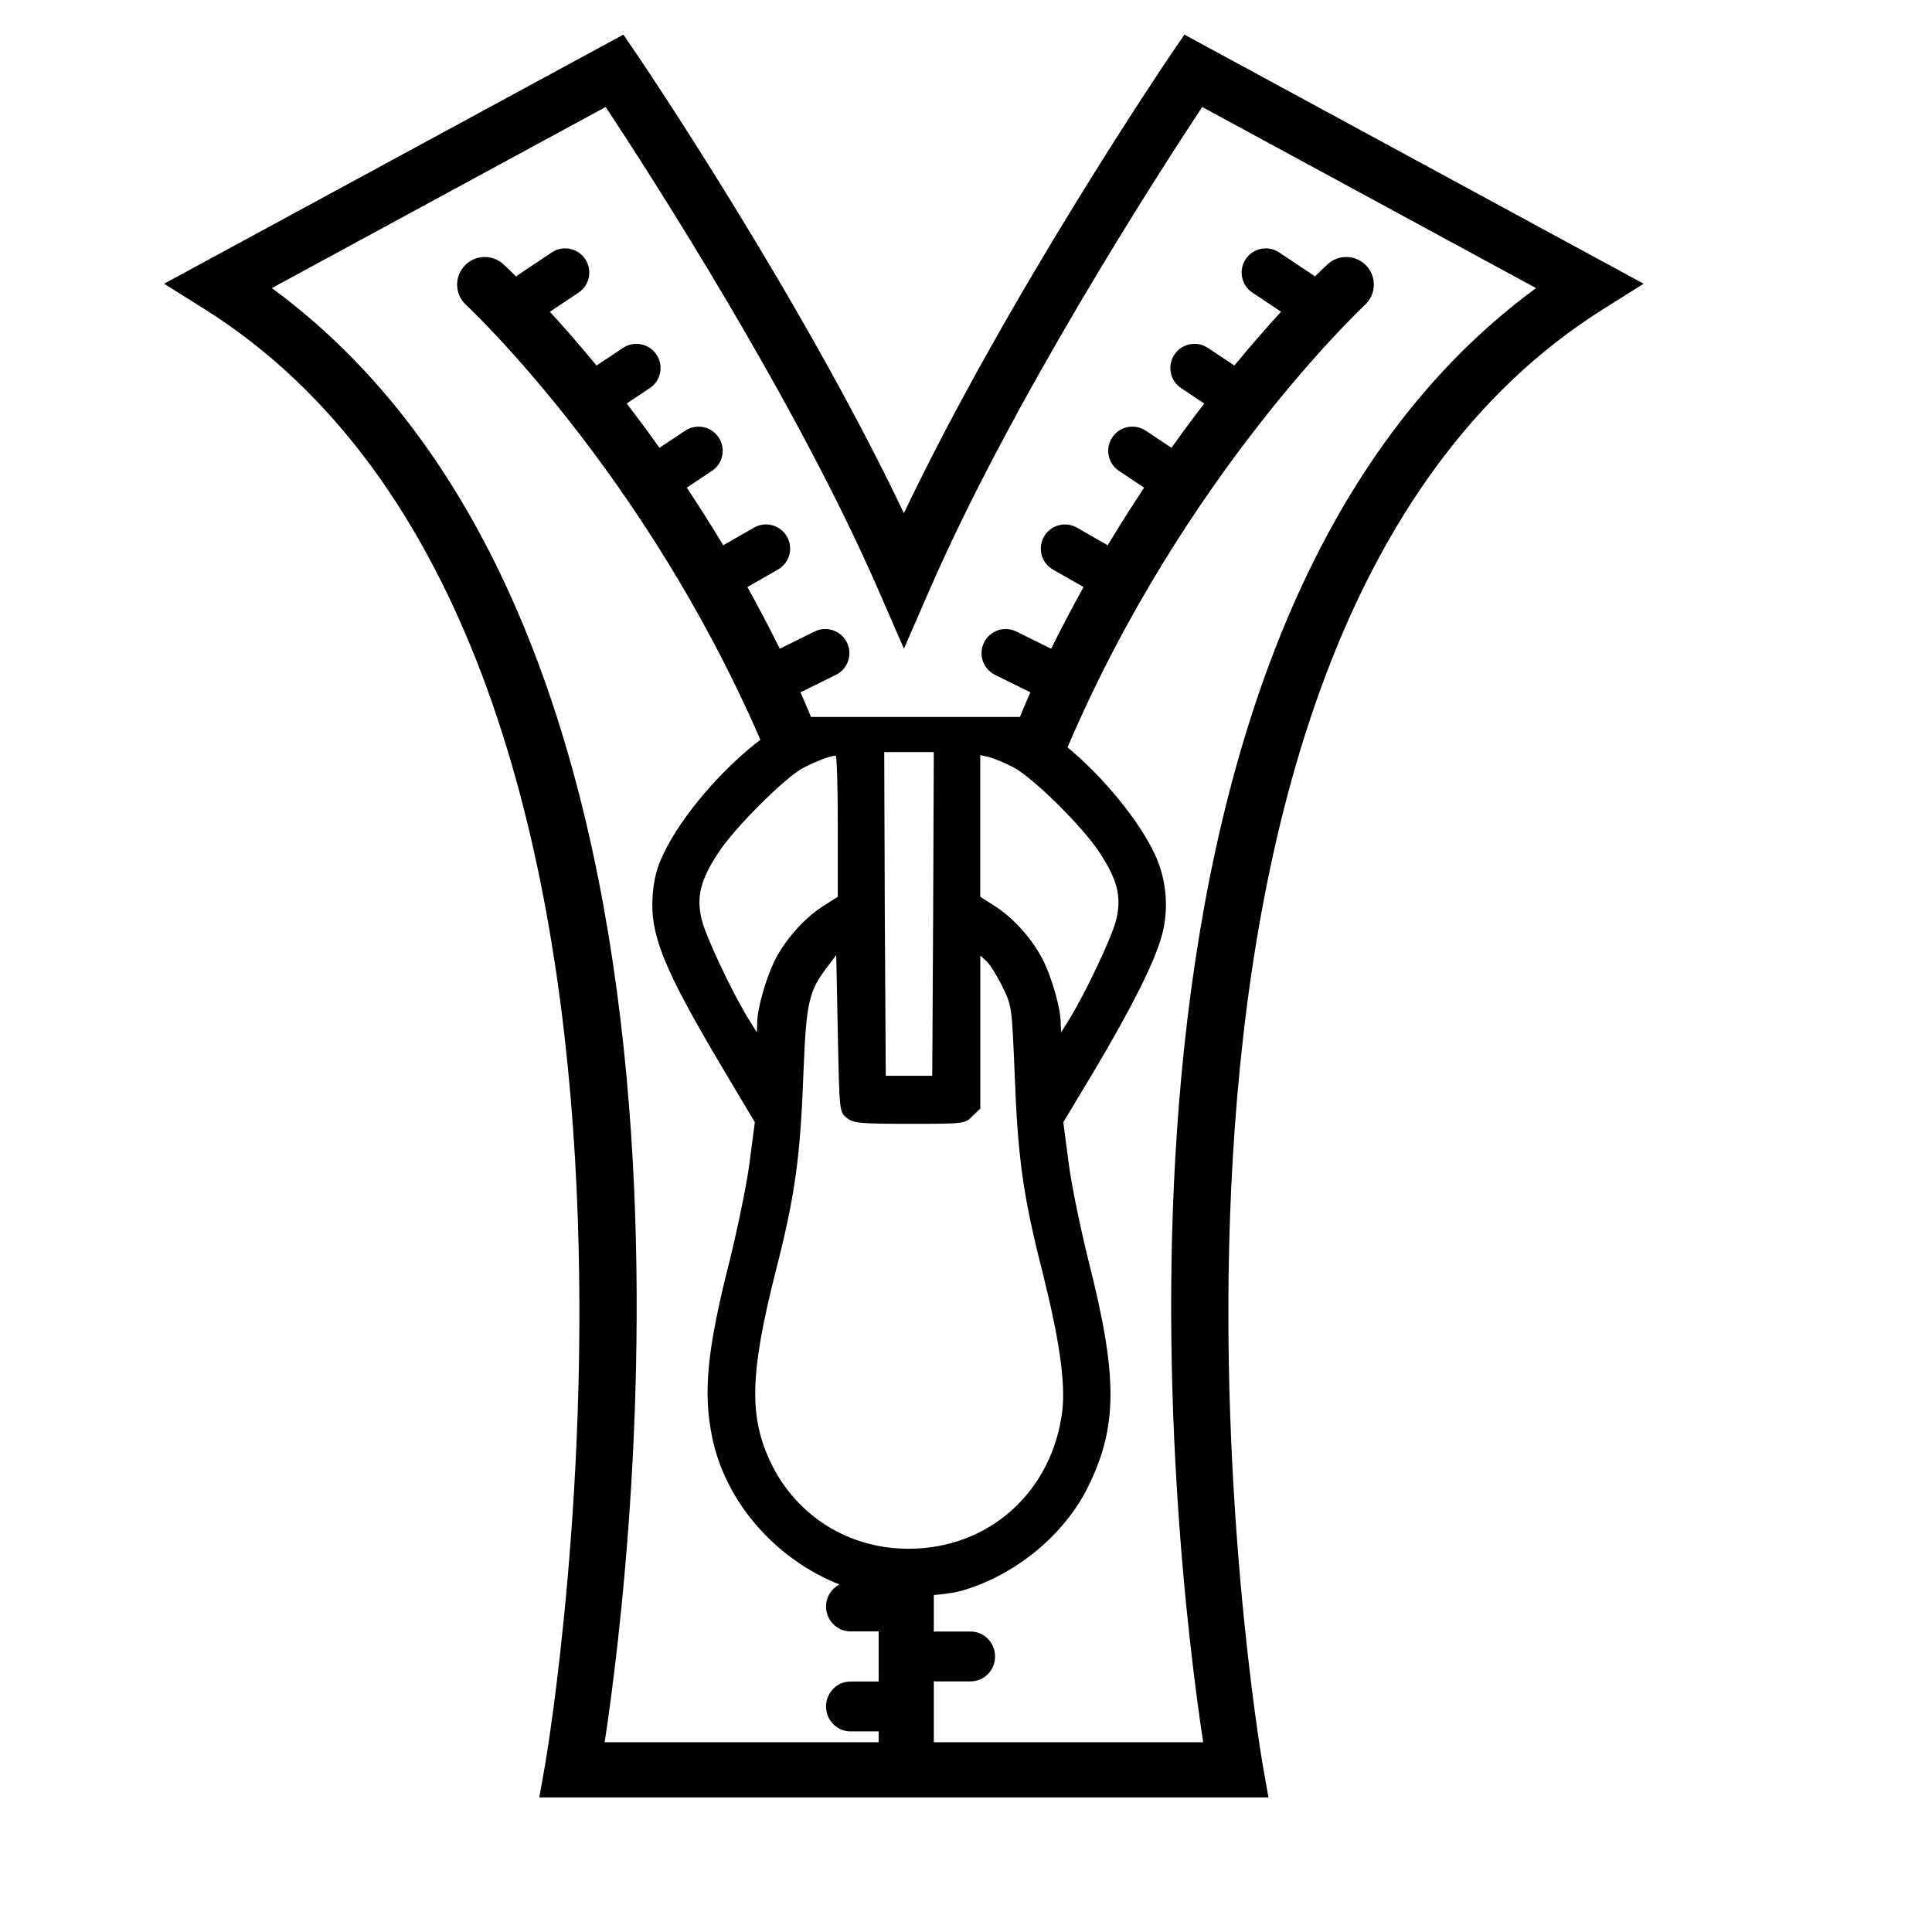
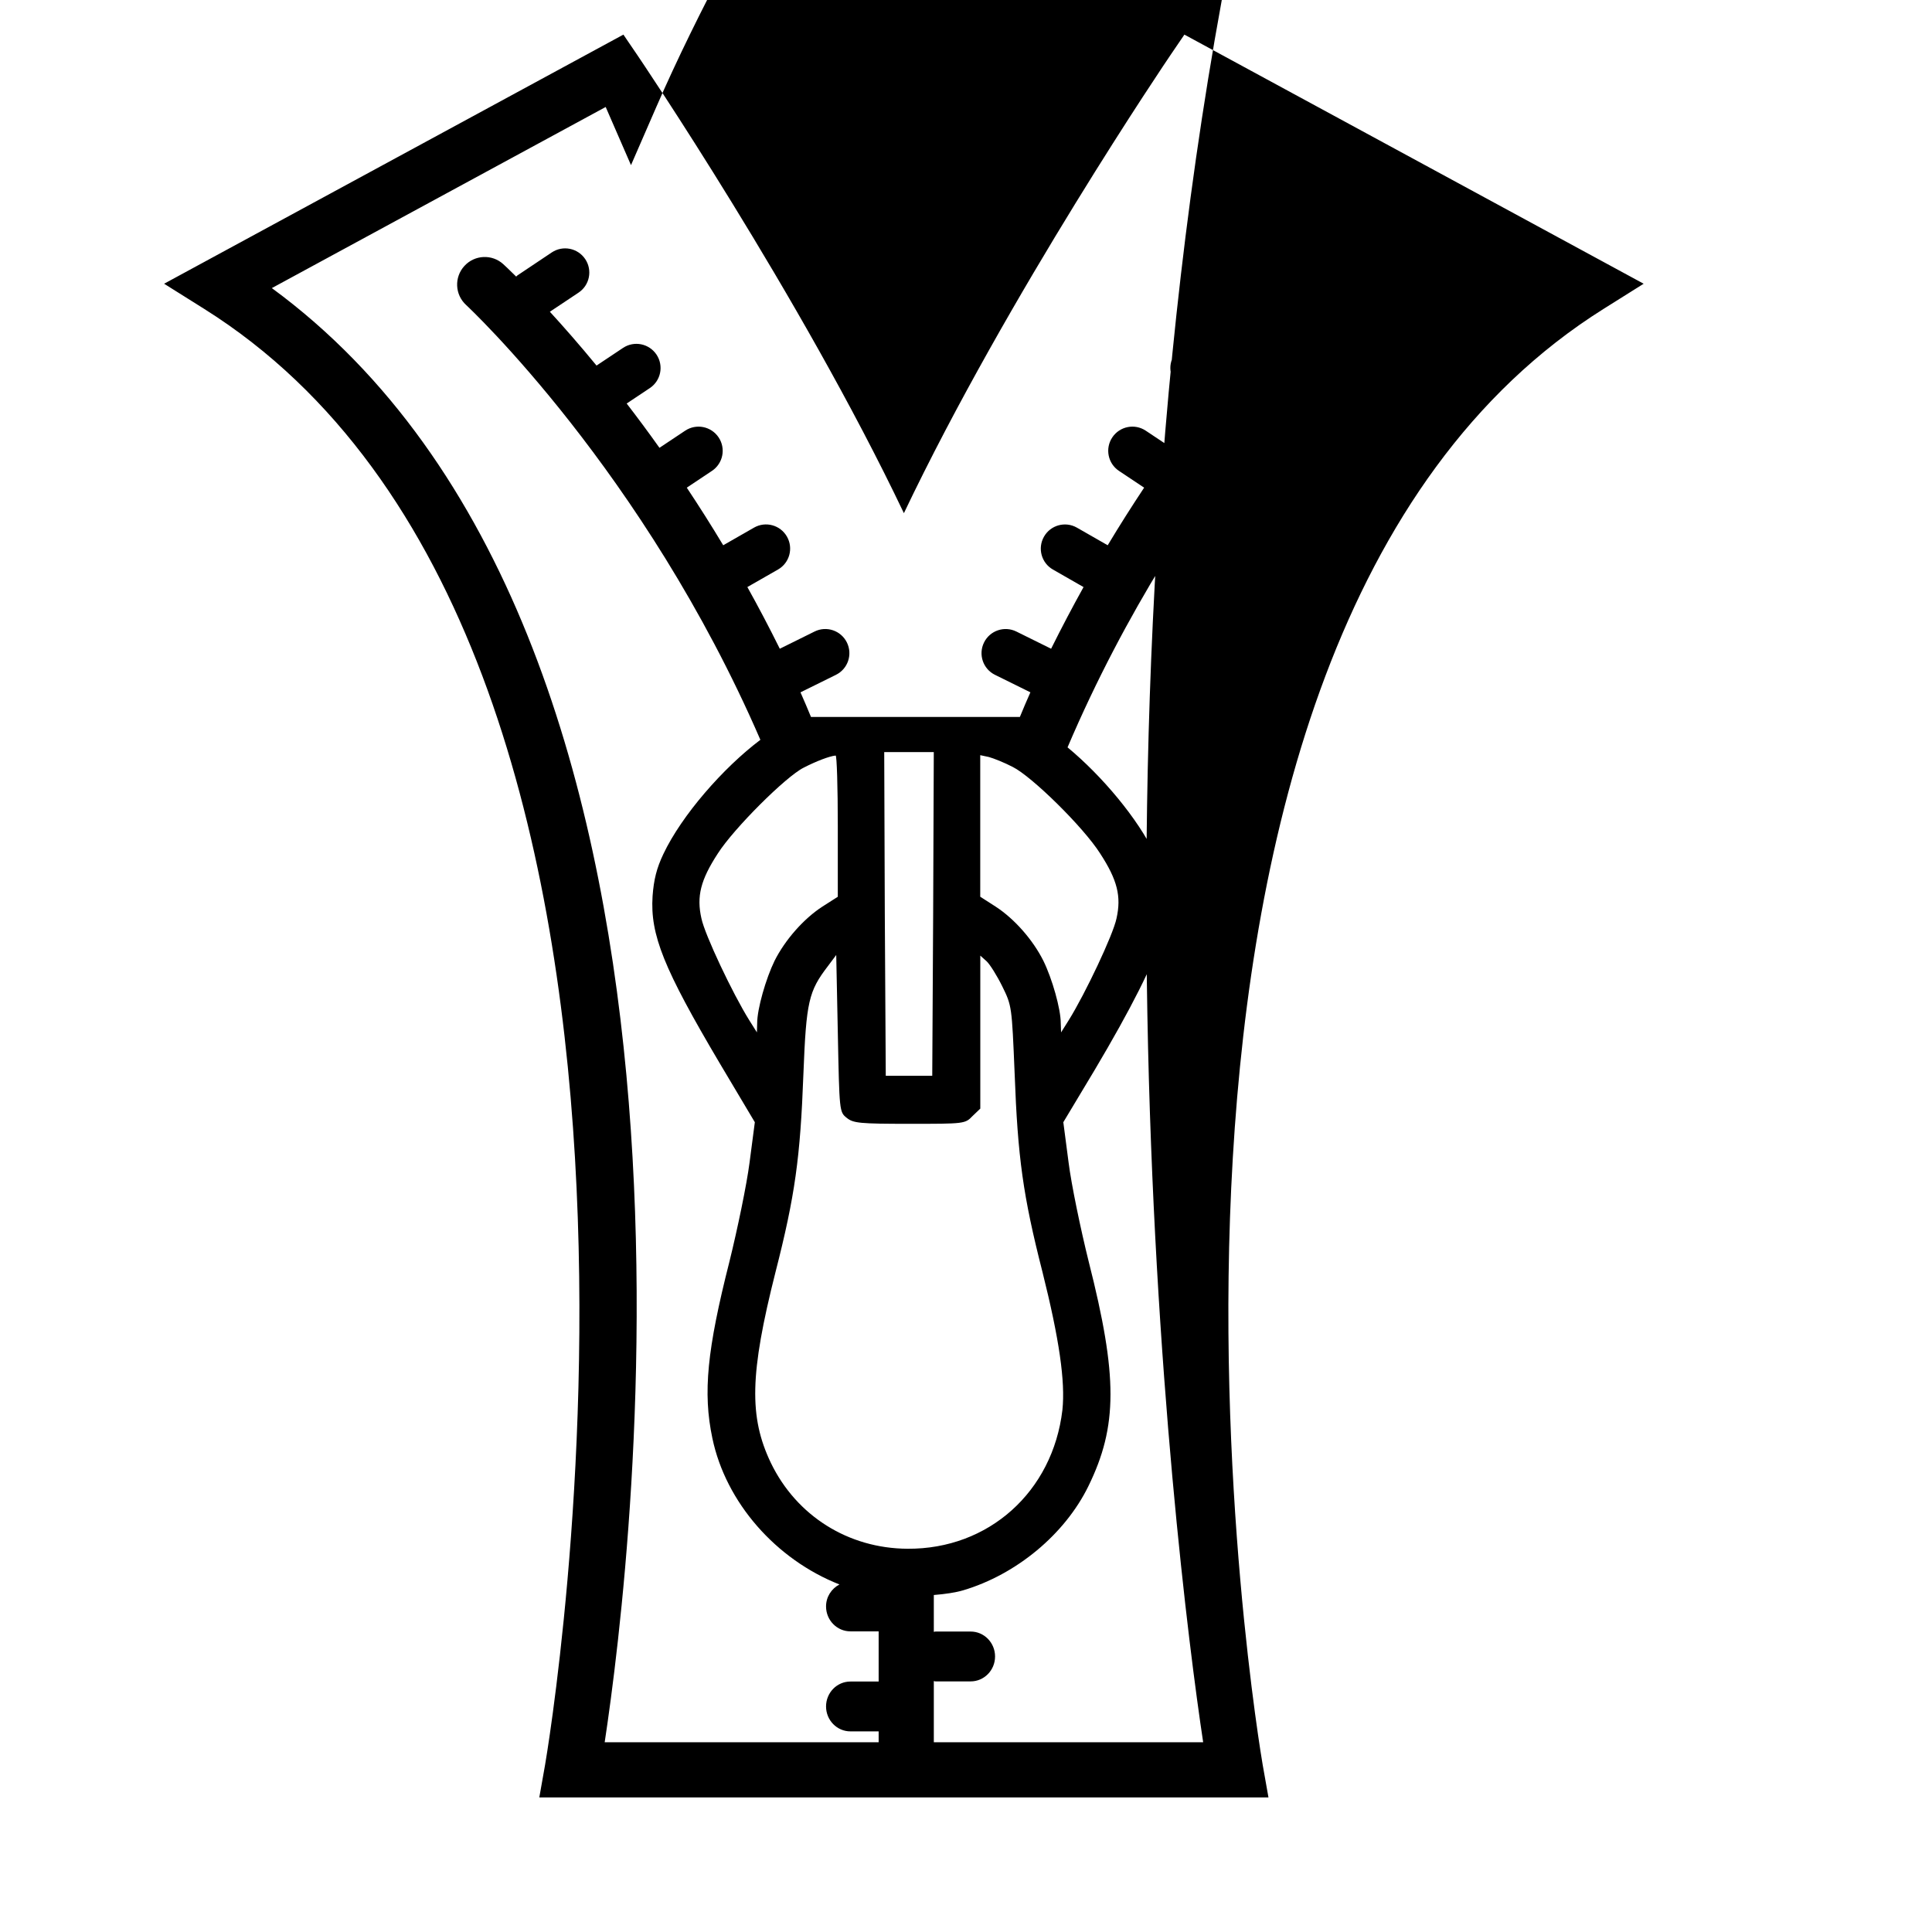
<svg xmlns="http://www.w3.org/2000/svg" version="1.1" id="Camada_1" x="0px" y="0px" width="70px" height="70px" viewBox="0 0 70 70" enable-background="new 0 0 70 70" xml:space="preserve">
-   <path d="M42.913,1.254l-0.509,0.748c-0.063,0.093-5.881,8.672-9.654,16.591c-3.773-7.919-9.591-16.498-9.654-16.591l-0.509-0.748  L5.946,10.28l1.45,0.91C26.687,23.294,19.82,63.546,19.748,63.951l-0.208,1.174h25.227h1.192l-0.208-1.174  c-0.071-0.405-6.938-40.657,12.352-52.761l1.45-0.91L42.913,1.254z M29.12,27.813c0.46-0.236,0.932-0.416,1.156-0.438  c0.044-0.012,0.079,1.144,0.079,2.547v2.57l-0.563,0.359c-0.673,0.438-1.347,1.201-1.729,1.963  c-0.313,0.641-0.629,1.739-0.629,2.257l-0.01,0.334l-0.281-0.447c-0.596-0.955-1.605-3.086-1.729-3.681  c-0.18-0.797-0.033-1.392,0.596-2.356C26.583,30.023,28.468,28.138,29.12,27.813z M28.097,46.094  c0.709-2.771,0.899-4.152,1.012-7.184c0.102-2.625,0.191-2.997,0.887-3.905l0.302-0.404l0.058,2.838  c0.056,2.83,0.056,2.852,0.324,3.064c0.237,0.191,0.461,0.215,2.279,0.215c1.985,0,2.008,0,2.277-0.281l0.282-0.27v-2.773v-2.77  l0.225,0.201c0.123,0.112,0.381,0.527,0.57,0.91c0.348,0.706,0.348,0.728,0.449,3.153c0.113,3.051,0.303,4.434,1.01,7.203  c0.607,2.426,0.83,3.963,0.721,4.996c-0.35,2.963-2.674,5.049-5.614,5.027c-2.144-0.012-4.018-1.189-4.948-3.109  C27.132,51.336,27.167,49.775,28.097,46.094z M32.037,27.25h0.897h0.899l-0.023,5.858l-0.033,5.87h-0.842h-0.842l-0.035-5.87  L32.037,27.25z M39.859,30.921c0.629,0.965,0.773,1.56,0.594,2.356c-0.123,0.595-1.133,2.726-1.727,3.681l-0.281,0.447l-0.012-0.338  c0-0.516-0.313-1.613-0.629-2.255c-0.381-0.763-1.053-1.524-1.729-1.963l-0.559-0.359v-2.57v-2.559l0.313,0.067  c0.17,0.046,0.563,0.202,0.865,0.36C37.391,28.138,39.252,29.966,39.859,30.921z M43.593,63.125h-9.759v-2.217  c0.019,0.002,0.035,0.012,0.055,0.012h1.28c0.488,0,0.884-0.404,0.884-0.903s-0.396-0.903-0.884-0.903h-1.28  c-0.02,0-0.036,0.01-0.055,0.012V57.79c0.414-0.033,0.792-0.089,1.066-0.171c1.93-0.574,3.682-2.031,4.534-3.771  c1.066-2.178,1.066-3.984,0.012-8.137c-0.293-1.178-0.629-2.795-0.729-3.592l-0.191-1.459l1.145-1.908  c1.291-2.176,2.145-3.849,2.412-4.813c0.281-0.966,0.191-2.077-0.246-2.997c-0.603-1.274-1.909-2.831-3.158-3.864  C42.889,17.2,49.37,11.126,49.454,11.049c0.406-0.374,0.433-1.006,0.06-1.413c-0.373-0.407-1.006-0.435-1.412-0.061  c-0.048,0.044-0.213,0.198-0.464,0.446c-0.017-0.012-0.024-0.03-0.042-0.042l-1.249-0.833c-0.401-0.268-0.944-0.16-1.213,0.243  c-0.268,0.402-0.159,0.945,0.242,1.213l1.039,0.692c-0.489,0.534-1.062,1.186-1.691,1.951l-0.96-0.64  c-0.402-0.268-0.944-0.16-1.213,0.243c-0.268,0.402-0.16,0.945,0.242,1.213l0.839,0.559c-0.386,0.501-0.782,1.036-1.188,1.605  l-0.931-0.62c-0.402-0.268-0.944-0.16-1.213,0.243c-0.268,0.402-0.16,0.945,0.242,1.213l0.912,0.608  c-0.438,0.66-0.88,1.354-1.32,2.087l-1.115-0.638c-0.419-0.24-0.953-0.095-1.193,0.325c-0.24,0.419-0.096,0.954,0.324,1.193  l1.109,0.635c-0.398,0.716-0.791,1.461-1.175,2.234l-1.259-0.623c-0.434-0.214-0.957-0.037-1.172,0.396  c-0.214,0.434-0.037,0.958,0.396,1.172l1.284,0.634c-0.132,0.289-0.255,0.592-0.381,0.892h-7.569  c-0.126-0.298-0.249-0.603-0.38-0.891l1.285-0.635c0.433-0.214,0.61-0.738,0.396-1.172c-0.215-0.434-0.739-0.611-1.172-0.396  l-1.259,0.623c-0.383-0.773-0.776-1.519-1.175-2.235l1.11-0.635c0.419-0.239,0.564-0.774,0.324-1.193  c-0.24-0.42-0.774-0.565-1.193-0.325l-1.116,0.639c-0.44-0.733-0.881-1.427-1.32-2.087l0.912-0.608  c0.402-0.268,0.51-0.811,0.242-1.213c-0.269-0.402-0.811-0.511-1.213-0.243l-0.931,0.62c-0.405-0.57-0.802-1.104-1.188-1.605  l0.839-0.559c0.402-0.268,0.51-0.811,0.242-1.213c-0.269-0.402-0.811-0.511-1.213-0.243l-0.96,0.64  c-0.629-0.765-1.202-1.417-1.691-1.95l1.04-0.693c0.402-0.268,0.51-0.811,0.242-1.213c-0.269-0.402-0.811-0.511-1.213-0.243  L18.745,9.98c-0.017,0.011-0.026,0.029-0.042,0.042c-0.251-0.249-0.416-0.403-0.464-0.447c-0.408-0.375-1.041-0.346-1.413,0.061  c-0.374,0.407-0.346,1.04,0.061,1.413c0.083,0.077,6.449,6.027,10.663,15.756c-1.349,1.015-2.852,2.739-3.514,4.136  c-0.246,0.516-0.348,0.931-0.392,1.526c-0.091,1.404,0.403,2.625,2.435,6.06l1.27,2.133l-0.191,1.459  c-0.102,0.797-0.438,2.414-0.729,3.59c-0.809,3.189-0.967,4.748-0.619,6.398c0.488,2.337,2.309,4.398,4.605,5.301  c-0.286,0.15-0.486,0.445-0.486,0.796c0,0.499,0.396,0.903,0.883,0.903h1.023v1.818h-1.023c-0.488,0-0.883,0.404-0.883,0.903  s0.396,0.903,0.883,0.903h1.023v0.393h-9.926c1.033-6.816,5.082-40.108-12.06-52.686l12.096-6.562  c1.636,2.476,6.88,10.606,9.889,17.521l0.917,2.107l0.917-2.107c3.009-6.915,8.254-15.045,9.89-17.521l12.096,6.562  C38.511,23.017,42.56,56.309,43.593,63.125z" />
+   <path d="M42.913,1.254l-0.509,0.748c-0.063,0.093-5.881,8.672-9.654,16.591c-3.773-7.919-9.591-16.498-9.654-16.591l-0.509-0.748  L5.946,10.28l1.45,0.91C26.687,23.294,19.82,63.546,19.748,63.951l-0.208,1.174h25.227h1.192l-0.208-1.174  c-0.071-0.405-6.938-40.657,12.352-52.761l1.45-0.91L42.913,1.254z M29.12,27.813c0.46-0.236,0.932-0.416,1.156-0.438  c0.044-0.012,0.079,1.144,0.079,2.547v2.57l-0.563,0.359c-0.673,0.438-1.347,1.201-1.729,1.963  c-0.313,0.641-0.629,1.739-0.629,2.257l-0.01,0.334l-0.281-0.447c-0.596-0.955-1.605-3.086-1.729-3.681  c-0.18-0.797-0.033-1.392,0.596-2.356C26.583,30.023,28.468,28.138,29.12,27.813z M28.097,46.094  c0.709-2.771,0.899-4.152,1.012-7.184c0.102-2.625,0.191-2.997,0.887-3.905l0.302-0.404l0.058,2.838  c0.056,2.83,0.056,2.852,0.324,3.064c0.237,0.191,0.461,0.215,2.279,0.215c1.985,0,2.008,0,2.277-0.281l0.282-0.27v-2.773v-2.77  l0.225,0.201c0.123,0.112,0.381,0.527,0.57,0.91c0.348,0.706,0.348,0.728,0.449,3.153c0.113,3.051,0.303,4.434,1.01,7.203  c0.607,2.426,0.83,3.963,0.721,4.996c-0.35,2.963-2.674,5.049-5.614,5.027c-2.144-0.012-4.018-1.189-4.948-3.109  C27.132,51.336,27.167,49.775,28.097,46.094z M32.037,27.25h0.897h0.899l-0.023,5.858l-0.033,5.87h-0.842h-0.842l-0.035-5.87  L32.037,27.25z M39.859,30.921c0.629,0.965,0.773,1.56,0.594,2.356c-0.123,0.595-1.133,2.726-1.727,3.681l-0.281,0.447l-0.012-0.338  c0-0.516-0.313-1.613-0.629-2.255c-0.381-0.763-1.053-1.524-1.729-1.963l-0.559-0.359v-2.57v-2.559l0.313,0.067  c0.17,0.046,0.563,0.202,0.865,0.36C37.391,28.138,39.252,29.966,39.859,30.921z M43.593,63.125h-9.759v-2.217  c0.019,0.002,0.035,0.012,0.055,0.012h1.28c0.488,0,0.884-0.404,0.884-0.903s-0.396-0.903-0.884-0.903h-1.28  c-0.02,0-0.036,0.01-0.055,0.012V57.79c0.414-0.033,0.792-0.089,1.066-0.171c1.93-0.574,3.682-2.031,4.534-3.771  c1.066-2.178,1.066-3.984,0.012-8.137c-0.293-1.178-0.629-2.795-0.729-3.592l-0.191-1.459l1.145-1.908  c1.291-2.176,2.145-3.849,2.412-4.813c0.281-0.966,0.191-2.077-0.246-2.997c-0.603-1.274-1.909-2.831-3.158-3.864  C42.889,17.2,49.37,11.126,49.454,11.049c0.406-0.374,0.433-1.006,0.06-1.413c-0.373-0.407-1.006-0.435-1.412-0.061  c-0.048,0.044-0.213,0.198-0.464,0.446c-0.017-0.012-0.024-0.03-0.042-0.042l-1.249-0.833c-0.401-0.268-0.944-0.16-1.213,0.243  c-0.268,0.402-0.159,0.945,0.242,1.213l1.039,0.692c-0.489,0.534-1.062,1.186-1.691,1.951l-0.96-0.64  c-0.402-0.268-0.944-0.16-1.213,0.243c-0.268,0.402-0.16,0.945,0.242,1.213l0.839,0.559c-0.386,0.501-0.782,1.036-1.188,1.605  l-0.931-0.62c-0.402-0.268-0.944-0.16-1.213,0.243c-0.268,0.402-0.16,0.945,0.242,1.213l0.912,0.608  c-0.438,0.66-0.88,1.354-1.32,2.087l-1.115-0.638c-0.419-0.24-0.953-0.095-1.193,0.325c-0.24,0.419-0.096,0.954,0.324,1.193  l1.109,0.635c-0.398,0.716-0.791,1.461-1.175,2.234l-1.259-0.623c-0.434-0.214-0.957-0.037-1.172,0.396  c-0.214,0.434-0.037,0.958,0.396,1.172l1.284,0.634c-0.132,0.289-0.255,0.592-0.381,0.892h-7.569  c-0.126-0.298-0.249-0.603-0.38-0.891l1.285-0.635c0.433-0.214,0.61-0.738,0.396-1.172c-0.215-0.434-0.739-0.611-1.172-0.396  l-1.259,0.623c-0.383-0.773-0.776-1.519-1.175-2.235l1.11-0.635c0.419-0.239,0.564-0.774,0.324-1.193  c-0.24-0.42-0.774-0.565-1.193-0.325l-1.116,0.639c-0.44-0.733-0.881-1.427-1.32-2.087l0.912-0.608  c0.402-0.268,0.51-0.811,0.242-1.213c-0.269-0.402-0.811-0.511-1.213-0.243l-0.931,0.62c-0.405-0.57-0.802-1.104-1.188-1.605  l0.839-0.559c0.402-0.268,0.51-0.811,0.242-1.213c-0.269-0.402-0.811-0.511-1.213-0.243l-0.96,0.64  c-0.629-0.765-1.202-1.417-1.691-1.95l1.04-0.693c0.402-0.268,0.51-0.811,0.242-1.213c-0.269-0.402-0.811-0.511-1.213-0.243  L18.745,9.98c-0.017,0.011-0.026,0.029-0.042,0.042c-0.251-0.249-0.416-0.403-0.464-0.447c-0.408-0.375-1.041-0.346-1.413,0.061  c-0.374,0.407-0.346,1.04,0.061,1.413c0.083,0.077,6.449,6.027,10.663,15.756c-1.349,1.015-2.852,2.739-3.514,4.136  c-0.246,0.516-0.348,0.931-0.392,1.526c-0.091,1.404,0.403,2.625,2.435,6.06l1.27,2.133l-0.191,1.459  c-0.102,0.797-0.438,2.414-0.729,3.59c-0.809,3.189-0.967,4.748-0.619,6.398c0.488,2.337,2.309,4.398,4.605,5.301  c-0.286,0.15-0.486,0.445-0.486,0.796c0,0.499,0.396,0.903,0.883,0.903h1.023v1.818h-1.023c-0.488,0-0.883,0.404-0.883,0.903  s0.396,0.903,0.883,0.903h1.023v0.393h-9.926c1.033-6.816,5.082-40.108-12.06-52.686l12.096-6.562  l0.917,2.107l0.917-2.107c3.009-6.915,8.254-15.045,9.89-17.521l12.096,6.562  C38.511,23.017,42.56,56.309,43.593,63.125z" />
</svg>